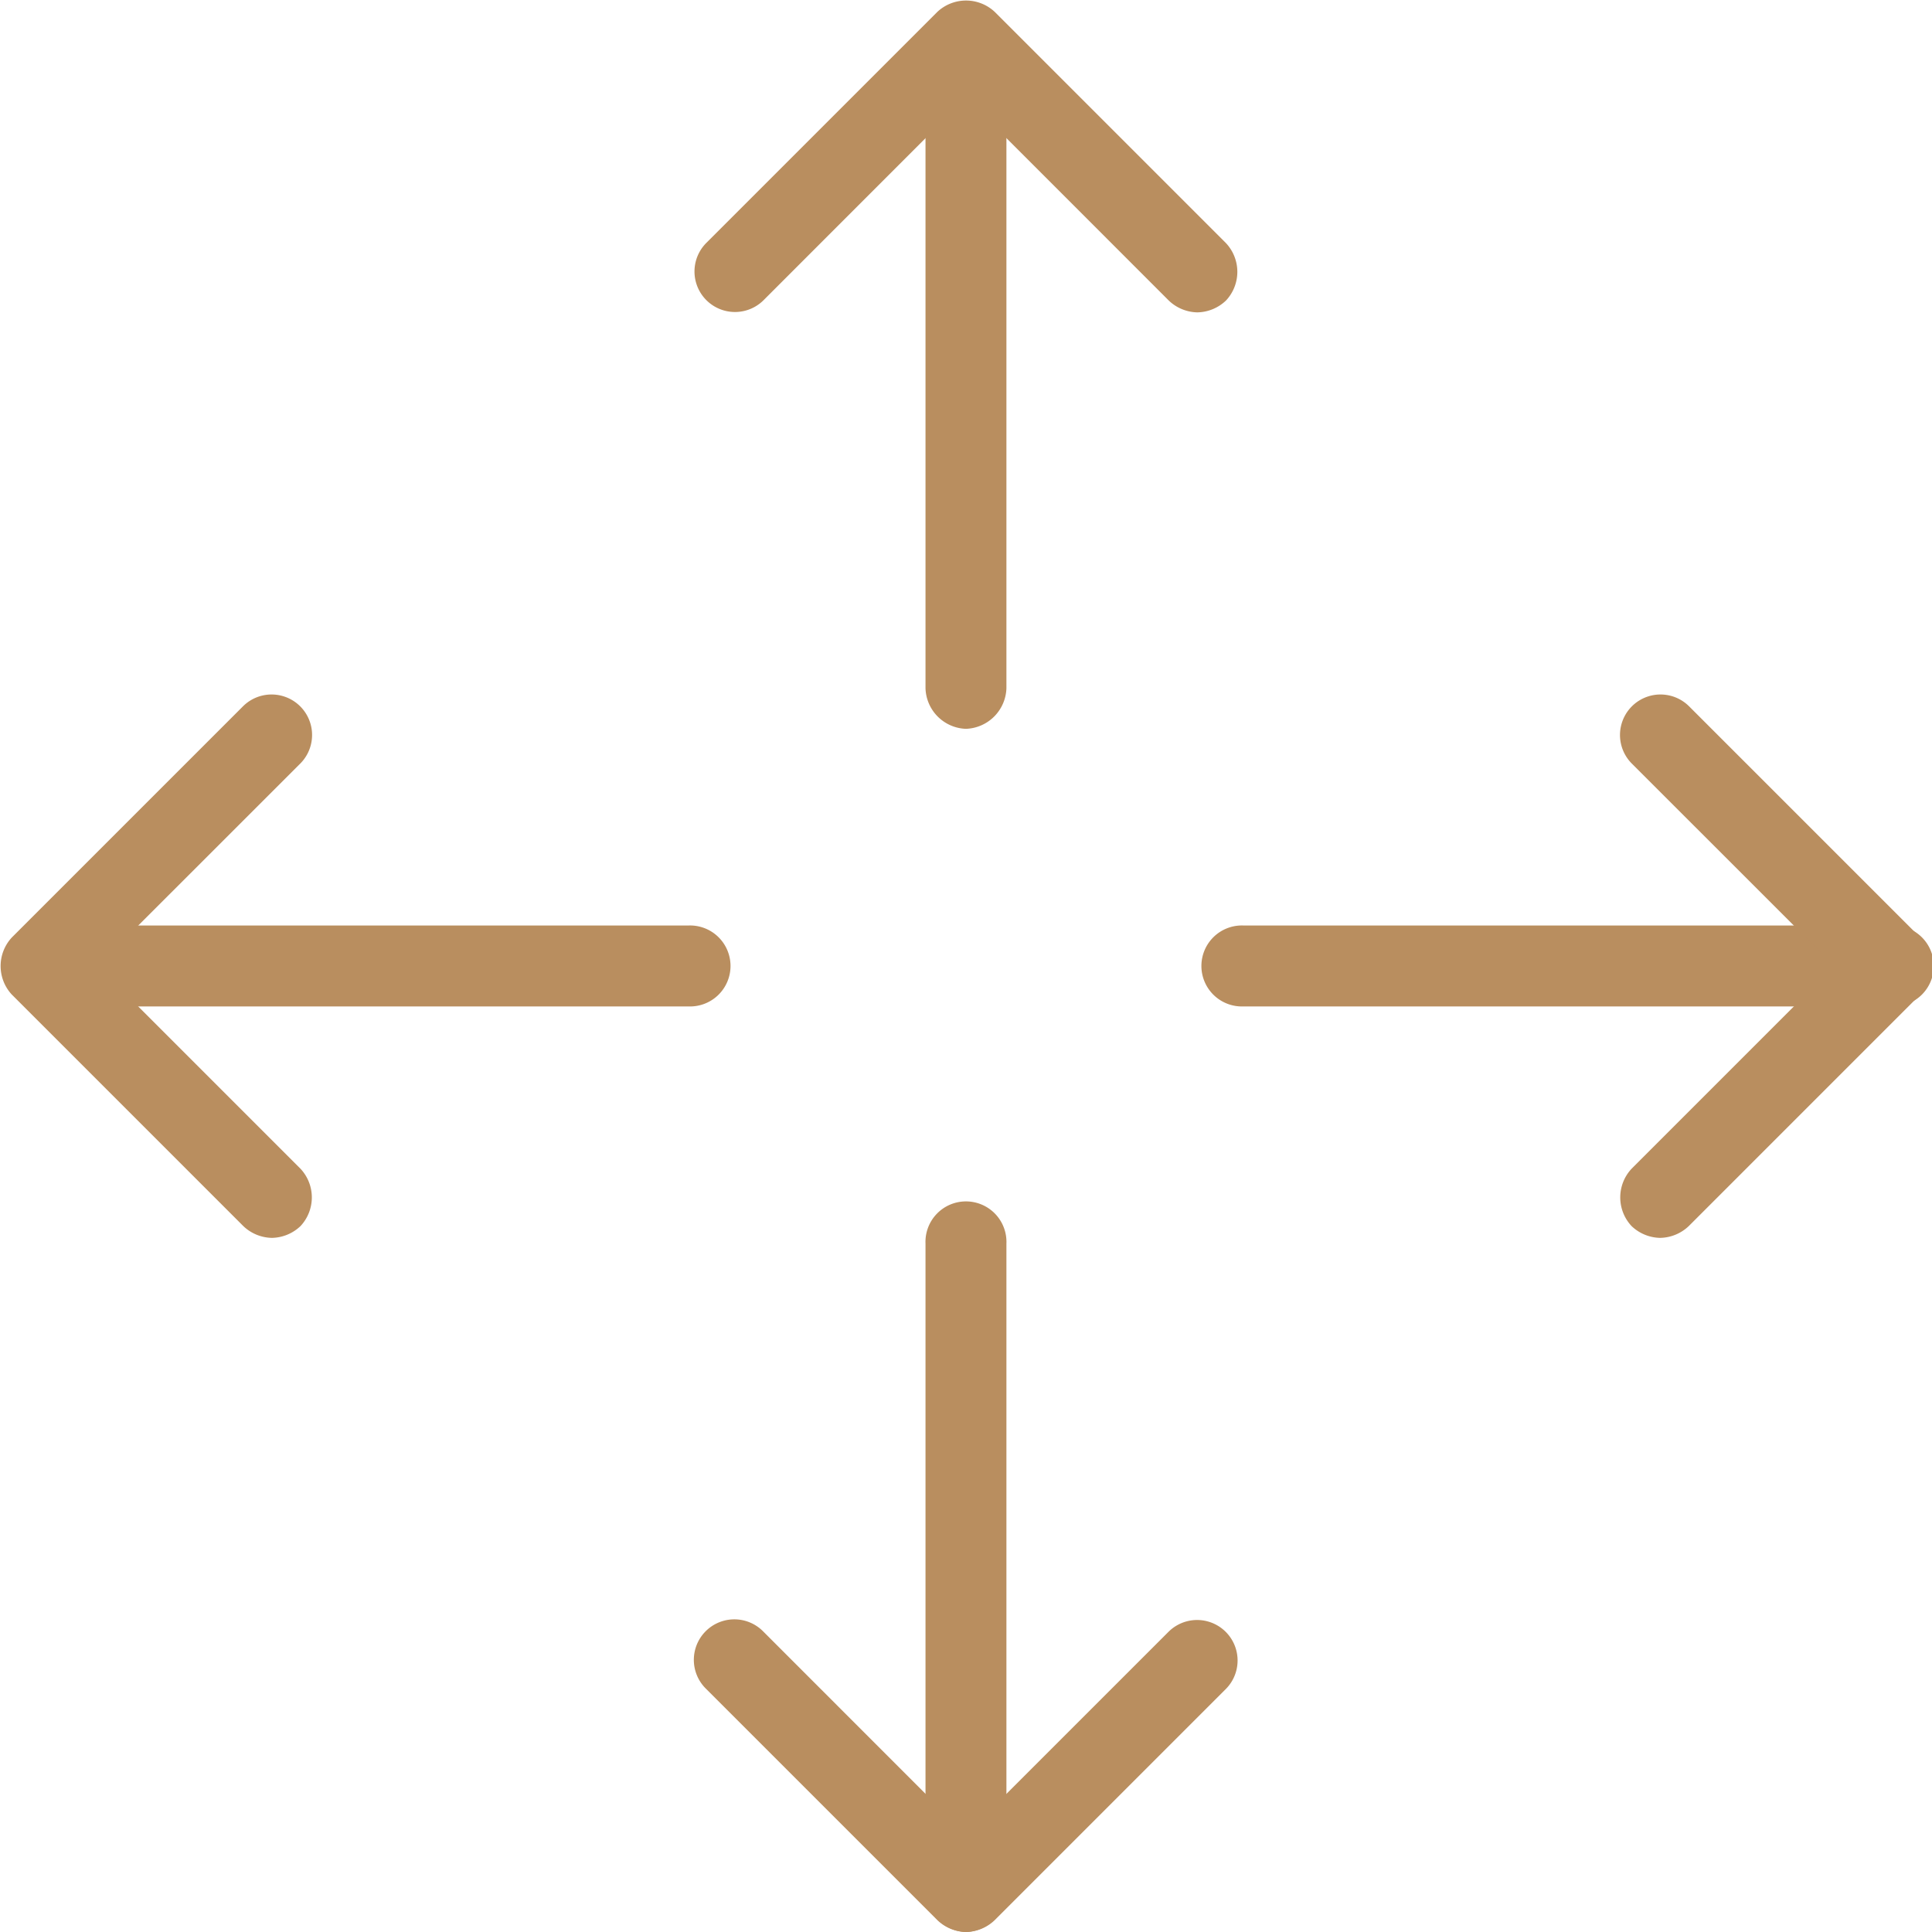
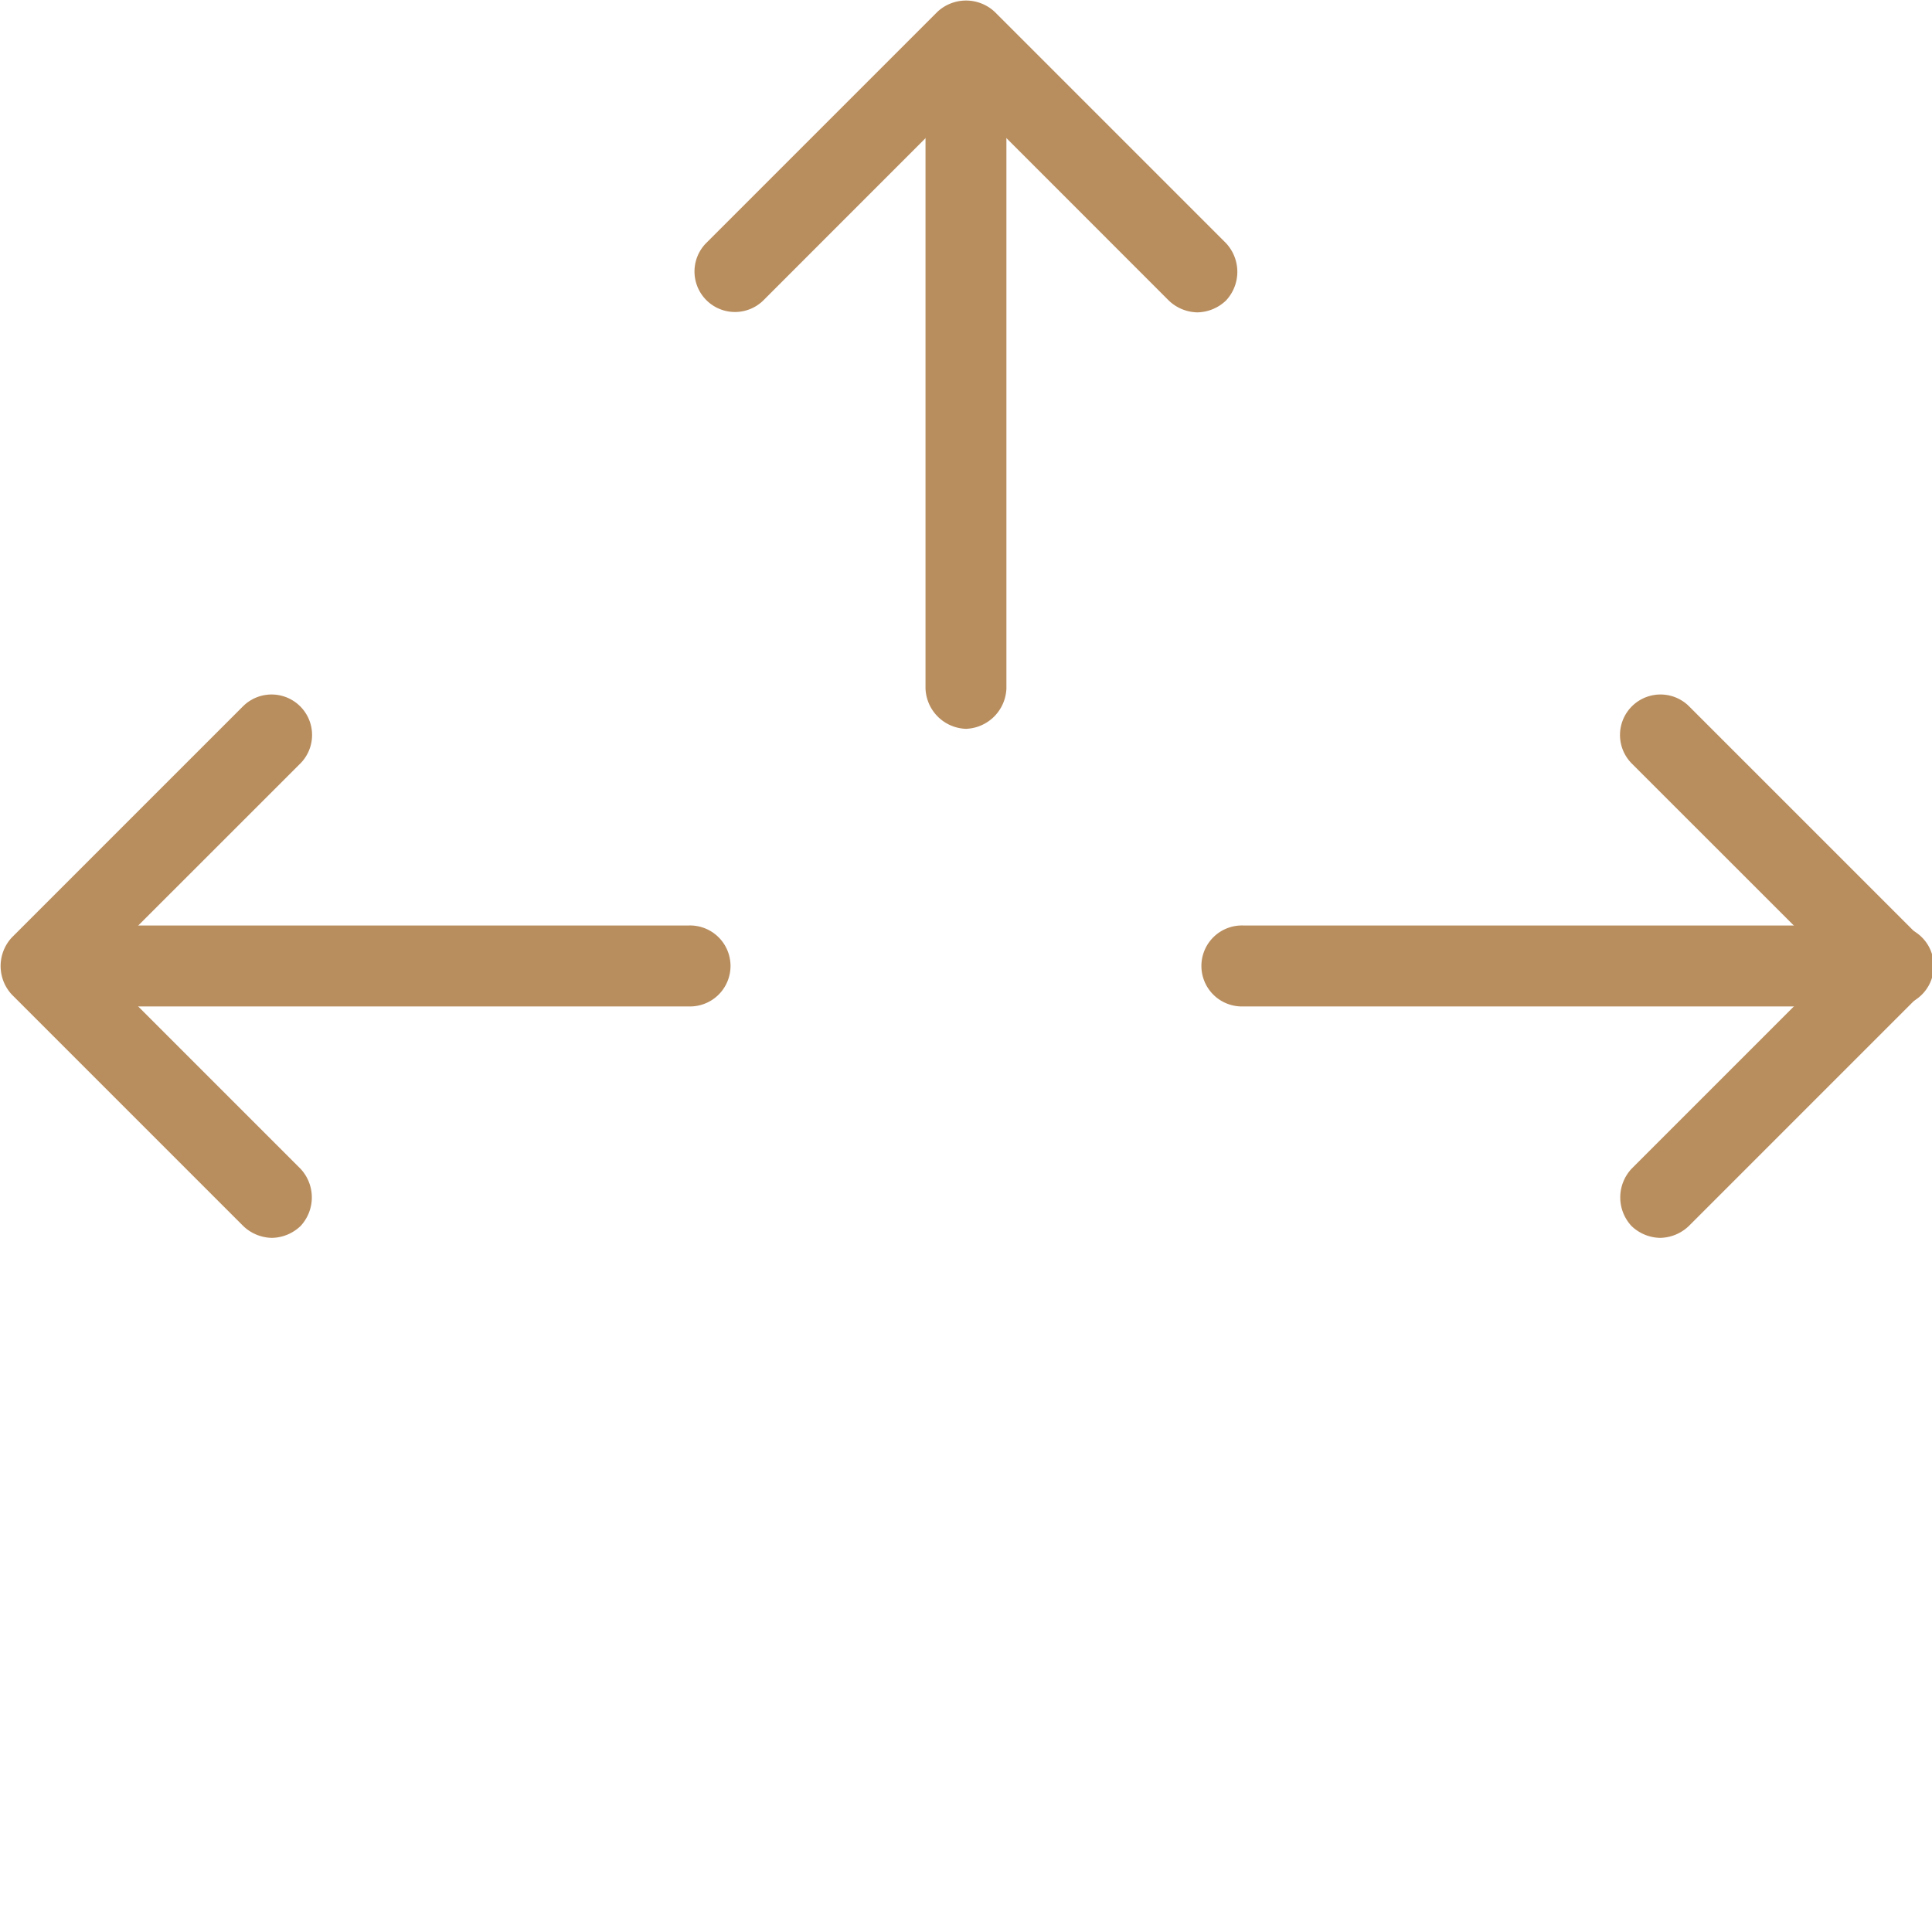
<svg xmlns="http://www.w3.org/2000/svg" width="25" height="25" viewBox="0 0 25 25">
  <g id="Groupe_83" data-name="Groupe 83" transform="translate(-62.246 -132.829)">
    <path id="Tracé_43" data-name="Tracé 43" d="M102.353,157.876H93.97a.524.524,0,1,1,0-1.047h8.383a.524.524,0,1,1,0,1.047Z" transform="translate(-15.631 -12.024)" fill="#b98e5f" />
    <path id="Tracé_44" data-name="Tracé 44" d="M104.777,157.872a.549.549,0,0,1-.37-.153.543.543,0,0,1,0-.741l2.624-2.624-2.624-2.623a.524.524,0,0,1,.741-.741l2.994,2.994a.543.543,0,0,1,0,.741l-2.994,2.994A.55.55,0,0,1,104.777,157.872Z" transform="translate(-21.049 -9.025)" fill="#b98e5f" />
    <path id="Tracé_45" data-name="Tracé 45" d="M71.153,157.876H62.769a.524.524,0,0,1,0-1.047h8.383a.524.524,0,1,1,0,1.047Z" transform="translate(0 -12.024)" fill="#b98e5f" />
    <path id="Tracé_46" data-name="Tracé 46" d="M65.771,157.872a.549.549,0,0,1-.37-.153l-2.994-2.994a.543.543,0,0,1,0-.741l2.994-2.994a.524.524,0,0,1,.741.741l-2.624,2.623,2.624,2.624a.543.543,0,0,1,0,.741A.55.55,0,0,1,65.771,157.872Z" transform="translate(-0.007 -9.025)" fill="#b98e5f" />
    <path id="Tracé_47" data-name="Tracé 47" d="M86.769,142.26a.542.542,0,0,1-.523-.524v-8.383a.524.524,0,0,1,1.047,0v8.383A.543.543,0,0,1,86.769,142.26Z" transform="translate(-12.024)" fill="#b98e5f" />
    <path id="Tracé_48" data-name="Tracé 48" d="M86.765,136.878a.549.549,0,0,1-.37-.153L83.771,134.1l-2.623,2.624a.524.524,0,0,1-.741-.741l2.994-2.994a.543.543,0,0,1,.741,0l2.994,2.994a.543.543,0,0,1,0,.741A.55.55,0,0,1,86.765,136.878Z" transform="translate(-9.025 -0.007)" fill="#b98e5f" />
-     <path id="Tracé_49" data-name="Tracé 49" d="M86.769,173.46a.542.542,0,0,1-.523-.524v-8.383a.524.524,0,1,1,1.047,0v8.383A.542.542,0,0,1,86.769,173.46Z" transform="translate(-12.024 -15.631)" fill="#b98e5f" />
-     <path id="Tracé_50" data-name="Tracé 50" d="M83.771,178.878a.549.549,0,0,1-.37-.153l-2.994-2.994a.524.524,0,1,1,.741-.741l2.623,2.624,2.624-2.624a.524.524,0,0,1,.741.741l-2.994,2.994A.55.55,0,0,1,83.771,178.878Z" transform="translate(-9.025 -21.049)" fill="#b98e5f" />
  </g>
</svg>